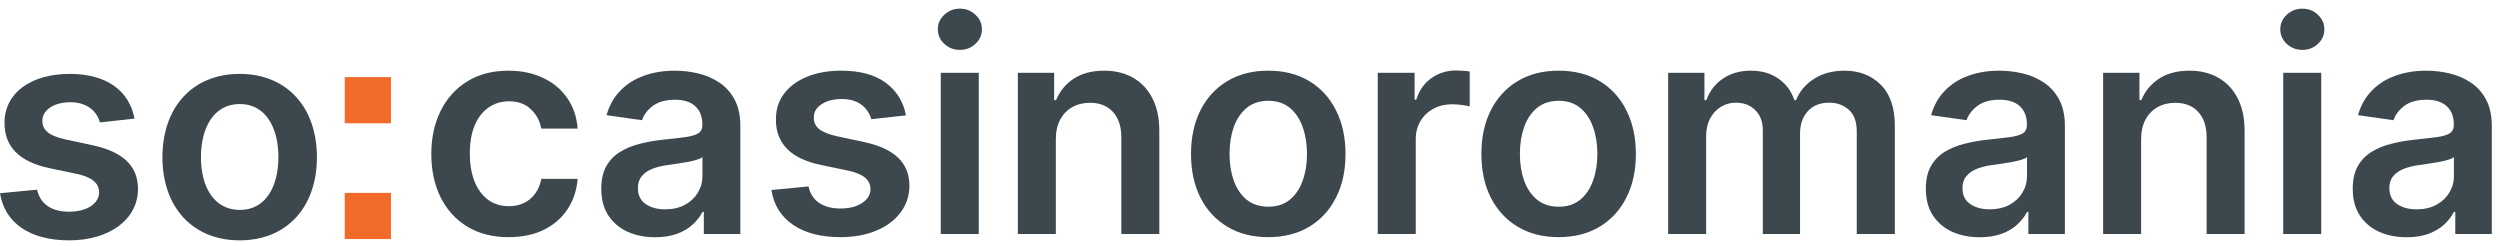
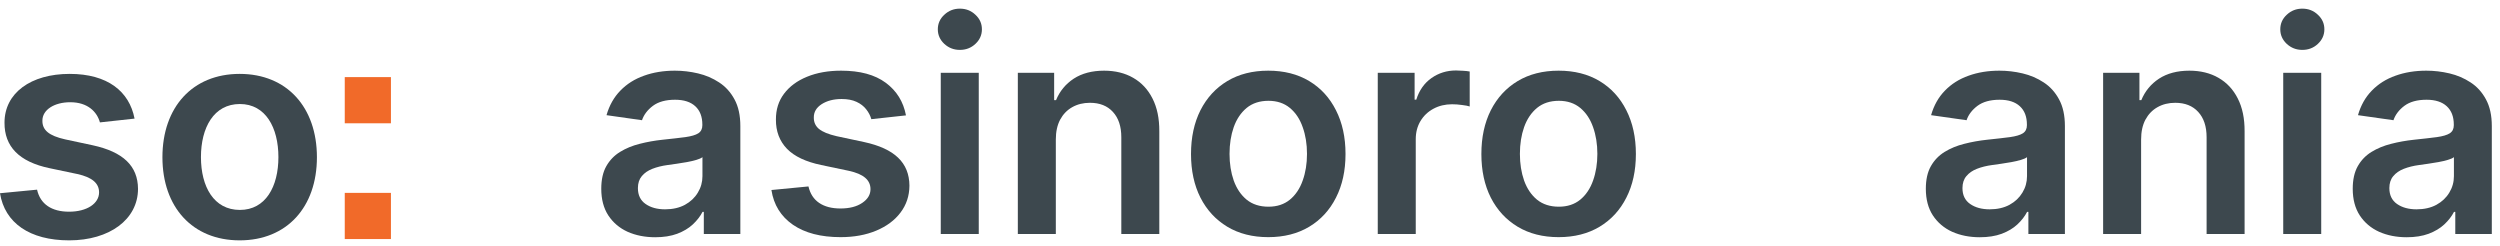
<svg xmlns="http://www.w3.org/2000/svg" width="203" height="20" viewBox="0 0 203 20" fill="none">
  <path d="M27.994 15.661H31.744V19.411H27.994V15.661Z" fill="#F16A29" />
  <path d="M27.994 6.261H31.744V10.011H27.994V6.261Z" fill="#F16A29" />
  <path d="M10.926 9.631C10.5 7.415 8.727 6 5.659 6C2.506 6 0.358 7.551 0.366 9.972C0.358 11.881 1.534 13.142 4.048 13.662L6.281 14.131C7.483 14.395 8.045 14.881 8.045 15.622C8.045 16.517 7.074 17.19 5.608 17.19C4.193 17.19 3.273 16.577 3.009 15.401L0 15.69C0.384 18.094 2.403 19.517 5.616 19.517C8.889 19.517 11.199 17.821 11.207 15.341C11.199 13.474 9.997 12.332 7.526 11.796L5.293 11.318C3.963 11.02 3.435 10.56 3.443 9.801C3.435 8.915 4.415 8.301 5.702 8.301C7.125 8.301 7.875 9.077 8.114 9.938L10.926 9.631Z" fill="#3D484E" />
  <path d="M19.462 19.517C23.297 19.517 25.734 16.815 25.734 12.767C25.734 8.71 23.297 6 19.462 6C15.626 6 13.189 8.71 13.189 12.767C13.189 16.815 15.626 19.517 19.462 19.517ZM19.479 17.046C17.357 17.046 16.317 15.153 16.317 12.758C16.317 10.364 17.357 8.446 19.479 8.446C21.567 8.446 22.607 10.364 22.607 12.758C22.607 15.153 21.567 17.046 19.479 17.046Z" fill="#3D484E" />
-   <path d="M41.295 19.256C39.989 19.256 38.867 18.969 37.929 18.395C36.997 17.821 36.278 17.028 35.773 16.017C35.273 15 35.023 13.829 35.023 12.506C35.023 11.176 35.278 10.003 35.79 8.986C36.301 7.963 37.023 7.168 37.955 6.599C38.892 6.026 40 5.739 41.278 5.739C42.341 5.739 43.281 5.935 44.099 6.327C44.923 6.713 45.58 7.261 46.068 7.972C46.557 8.676 46.835 9.5 46.903 10.443H43.955C43.835 9.812 43.551 9.287 43.102 8.866C42.659 8.44 42.065 8.227 41.321 8.227C40.69 8.227 40.136 8.398 39.659 8.739C39.182 9.074 38.81 9.557 38.543 10.188C38.281 10.818 38.151 11.574 38.151 12.454C38.151 13.347 38.281 14.114 38.543 14.756C38.804 15.392 39.17 15.883 39.642 16.23C40.119 16.571 40.679 16.741 41.321 16.741C41.776 16.741 42.182 16.656 42.54 16.486C42.903 16.31 43.207 16.057 43.452 15.727C43.696 15.398 43.864 14.997 43.955 14.525H46.903C46.83 15.452 46.557 16.273 46.085 16.989C45.614 17.699 44.972 18.256 44.159 18.659C43.347 19.057 42.392 19.256 41.295 19.256Z" fill="#3D484E" />
  <path d="M53.204 19.264C52.374 19.264 51.627 19.116 50.962 18.821C50.303 18.52 49.781 18.077 49.394 17.491C49.014 16.906 48.823 16.185 48.823 15.327C48.823 14.588 48.959 13.977 49.232 13.494C49.505 13.011 49.877 12.625 50.349 12.335C50.82 12.045 51.352 11.827 51.942 11.679C52.539 11.525 53.156 11.415 53.792 11.347C54.559 11.267 55.181 11.196 55.658 11.133C56.136 11.065 56.482 10.963 56.698 10.827C56.92 10.685 57.031 10.466 57.031 10.17V10.119C57.031 9.477 56.84 8.98 56.459 8.628C56.079 8.276 55.531 8.099 54.815 8.099C54.059 8.099 53.459 8.264 53.016 8.594C52.579 8.923 52.283 9.312 52.13 9.761L49.249 9.352C49.477 8.557 49.852 7.892 50.374 7.358C50.897 6.818 51.536 6.415 52.292 6.148C53.048 5.875 53.883 5.739 54.798 5.739C55.428 5.739 56.056 5.812 56.681 5.96C57.306 6.108 57.877 6.352 58.394 6.693C58.911 7.028 59.326 7.486 59.639 8.065C59.957 8.645 60.116 9.369 60.116 10.239V19H57.15V17.202H57.048C56.86 17.565 56.596 17.906 56.255 18.224C55.92 18.537 55.496 18.79 54.985 18.983C54.479 19.17 53.886 19.264 53.204 19.264ZM54.005 16.997C54.624 16.997 55.161 16.875 55.616 16.631C56.07 16.381 56.42 16.051 56.664 15.642C56.914 15.233 57.039 14.787 57.039 14.304V12.761C56.942 12.841 56.778 12.915 56.545 12.983C56.317 13.051 56.062 13.111 55.778 13.162C55.494 13.213 55.212 13.258 54.934 13.298C54.656 13.338 54.414 13.372 54.209 13.4C53.749 13.463 53.337 13.565 52.974 13.707C52.61 13.849 52.323 14.048 52.113 14.304C51.903 14.554 51.798 14.878 51.798 15.275C51.798 15.844 52.005 16.273 52.42 16.562C52.834 16.852 53.363 16.997 54.005 16.997Z" fill="#3D484E" />
  <path d="M73.565 9.369L70.752 9.676C70.673 9.392 70.533 9.125 70.335 8.875C70.141 8.625 69.88 8.423 69.55 8.27C69.221 8.116 68.817 8.04 68.34 8.04C67.698 8.04 67.158 8.179 66.721 8.457C66.289 8.736 66.076 9.097 66.082 9.54C66.076 9.92 66.215 10.23 66.499 10.469C66.789 10.707 67.266 10.903 67.931 11.057L70.164 11.534C71.403 11.801 72.323 12.224 72.925 12.804C73.533 13.383 73.84 14.142 73.846 15.079C73.84 15.903 73.599 16.631 73.121 17.261C72.65 17.886 71.994 18.375 71.153 18.727C70.312 19.079 69.346 19.256 68.255 19.256C66.653 19.256 65.363 18.92 64.386 18.25C63.408 17.574 62.826 16.634 62.639 15.429L65.647 15.139C65.783 15.73 66.073 16.176 66.516 16.477C66.96 16.778 67.536 16.929 68.246 16.929C68.979 16.929 69.567 16.778 70.011 16.477C70.46 16.176 70.684 15.804 70.684 15.361C70.684 14.986 70.539 14.676 70.249 14.432C69.965 14.188 69.522 14 68.92 13.869L66.687 13.4C65.431 13.139 64.502 12.699 63.9 12.079C63.298 11.454 62.999 10.665 63.005 9.71C62.999 8.903 63.218 8.204 63.661 7.614C64.11 7.017 64.732 6.557 65.528 6.233C66.329 5.903 67.252 5.739 68.298 5.739C69.832 5.739 71.039 6.065 71.92 6.719C72.806 7.372 73.354 8.256 73.565 9.369Z" fill="#3D484E" />
  <path d="M76.39 19V5.909H79.475V19H76.39ZM77.941 4.051C77.452 4.051 77.032 3.889 76.68 3.565C76.327 3.236 76.151 2.841 76.151 2.381C76.151 1.915 76.327 1.52 76.68 1.196C77.032 0.866 77.452 0.702 77.941 0.702C78.435 0.702 78.856 0.866 79.202 1.196C79.555 1.52 79.731 1.915 79.731 2.381C79.731 2.841 79.555 3.236 79.202 3.565C78.856 3.889 78.435 4.051 77.941 4.051Z" fill="#3D484E" />
  <path d="M85.733 11.329V19H82.648V5.909H85.597V8.133H85.75C86.051 7.401 86.531 6.818 87.19 6.386C87.855 5.955 88.676 5.739 89.653 5.739C90.557 5.739 91.344 5.932 92.014 6.318C92.69 6.705 93.213 7.264 93.582 7.997C93.957 8.73 94.142 9.619 94.136 10.665V19H91.051V11.142C91.051 10.267 90.824 9.582 90.369 9.088C89.92 8.594 89.298 8.347 88.503 8.347C87.963 8.347 87.483 8.466 87.062 8.704C86.648 8.937 86.321 9.276 86.082 9.719C85.849 10.162 85.733 10.699 85.733 11.329Z" fill="#3D484E" />
  <path d="M102.983 19.256C101.705 19.256 100.597 18.974 99.659 18.412C98.722 17.849 97.994 17.062 97.477 16.051C96.966 15.04 96.71 13.858 96.71 12.506C96.71 11.153 96.966 9.969 97.477 8.952C97.994 7.935 98.722 7.145 99.659 6.582C100.597 6.02 101.705 5.739 102.983 5.739C104.261 5.739 105.369 6.02 106.307 6.582C107.244 7.145 107.969 7.935 108.48 8.952C108.997 9.969 109.256 11.153 109.256 12.506C109.256 13.858 108.997 15.04 108.48 16.051C107.969 17.062 107.244 17.849 106.307 18.412C105.369 18.974 104.261 19.256 102.983 19.256ZM103 16.784C103.693 16.784 104.273 16.594 104.739 16.213C105.205 15.827 105.551 15.31 105.778 14.662C106.011 14.014 106.128 13.293 106.128 12.497C106.128 11.696 106.011 10.972 105.778 10.324C105.551 9.67 105.205 9.151 104.739 8.764C104.273 8.378 103.693 8.185 103 8.185C102.29 8.185 101.699 8.378 101.227 8.764C100.761 9.151 100.412 9.67 100.179 10.324C99.952 10.972 99.838 11.696 99.838 12.497C99.838 13.293 99.952 14.014 100.179 14.662C100.412 15.31 100.761 15.827 101.227 16.213C101.699 16.594 102.29 16.784 103 16.784Z" fill="#3D484E" />
  <path d="M111.874 19V5.909H114.866V8.091H115.002C115.241 7.335 115.65 6.753 116.229 6.344C116.815 5.929 117.482 5.722 118.232 5.722C118.403 5.722 118.593 5.73 118.803 5.747C119.019 5.758 119.198 5.778 119.34 5.807V8.645C119.209 8.599 119.002 8.56 118.718 8.526C118.44 8.486 118.17 8.466 117.908 8.466C117.346 8.466 116.84 8.588 116.391 8.832C115.948 9.071 115.599 9.403 115.343 9.829C115.087 10.256 114.959 10.747 114.959 11.304V19H111.874Z" fill="#3D484E" />
  <path d="M126.561 19.256C125.283 19.256 124.175 18.974 123.237 18.412C122.3 17.849 121.572 17.062 121.055 16.051C120.544 15.04 120.288 13.858 120.288 12.506C120.288 11.153 120.544 9.969 121.055 8.952C121.572 7.935 122.3 7.145 123.237 6.582C124.175 6.02 125.283 5.739 126.561 5.739C127.839 5.739 128.947 6.02 129.885 6.582C130.822 7.145 131.547 7.935 132.058 8.952C132.575 9.969 132.834 11.153 132.834 12.506C132.834 13.858 132.575 15.04 132.058 16.051C131.547 17.062 130.822 17.849 129.885 18.412C128.947 18.974 127.839 19.256 126.561 19.256ZM126.578 16.784C127.271 16.784 127.851 16.594 128.317 16.213C128.783 15.827 129.129 15.31 129.357 14.662C129.589 14.014 129.706 13.293 129.706 12.497C129.706 11.696 129.589 10.972 129.357 10.324C129.129 9.67 128.783 9.151 128.317 8.764C127.851 8.378 127.271 8.185 126.578 8.185C125.868 8.185 125.277 8.378 124.805 8.764C124.339 9.151 123.99 9.67 123.757 10.324C123.53 10.972 123.416 11.696 123.416 12.497C123.416 13.293 123.53 14.014 123.757 14.662C123.99 15.31 124.339 15.827 124.805 16.213C125.277 16.594 125.868 16.784 126.578 16.784Z" fill="#3D484E" />
-   <path d="M135.452 19V5.909H138.401V8.133H138.555C138.827 7.383 139.279 6.798 139.91 6.378C140.54 5.952 141.293 5.739 142.168 5.739C143.055 5.739 143.802 5.955 144.41 6.386C145.023 6.812 145.455 7.395 145.705 8.133H145.842C146.131 7.406 146.62 6.827 147.308 6.395C148.001 5.957 148.822 5.739 149.771 5.739C150.975 5.739 151.958 6.119 152.719 6.881C153.481 7.642 153.861 8.753 153.861 10.213V19H150.768V10.69C150.768 9.878 150.552 9.284 150.12 8.909C149.688 8.528 149.16 8.338 148.535 8.338C147.79 8.338 147.208 8.571 146.788 9.037C146.373 9.497 146.165 10.097 146.165 10.835V19H143.14V10.562C143.14 9.886 142.935 9.347 142.526 8.943C142.123 8.54 141.594 8.338 140.941 8.338C140.498 8.338 140.094 8.452 139.731 8.679C139.367 8.901 139.077 9.216 138.861 9.625C138.646 10.028 138.538 10.5 138.538 11.04V19H135.452Z" fill="#3D484E" />
  <path d="M160.758 19.264C159.929 19.264 159.182 19.116 158.517 18.821C157.858 18.52 157.335 18.077 156.949 17.491C156.568 16.906 156.378 16.185 156.378 15.327C156.378 14.588 156.514 13.977 156.787 13.494C157.06 13.011 157.432 12.625 157.903 12.335C158.375 12.045 158.906 11.827 159.497 11.679C160.094 11.525 160.71 11.415 161.347 11.347C162.114 11.267 162.736 11.196 163.213 11.133C163.69 11.065 164.037 10.963 164.253 10.827C164.474 10.685 164.585 10.466 164.585 10.17V10.119C164.585 9.477 164.395 8.98 164.014 8.628C163.634 8.276 163.085 8.099 162.369 8.099C161.614 8.099 161.014 8.264 160.571 8.594C160.133 8.923 159.838 9.312 159.685 9.761L156.804 9.352C157.031 8.557 157.406 7.892 157.929 7.358C158.452 6.818 159.091 6.415 159.847 6.148C160.602 5.875 161.437 5.739 162.352 5.739C162.983 5.739 163.611 5.812 164.236 5.96C164.861 6.108 165.432 6.352 165.949 6.693C166.466 7.028 166.881 7.486 167.193 8.065C167.511 8.645 167.67 9.369 167.67 10.239V19H164.705V17.202H164.602C164.415 17.565 164.151 17.906 163.81 18.224C163.474 18.537 163.051 18.79 162.54 18.983C162.034 19.17 161.44 19.264 160.758 19.264ZM161.56 16.997C162.179 16.997 162.716 16.875 163.17 16.631C163.625 16.381 163.974 16.051 164.219 15.642C164.469 15.233 164.594 14.787 164.594 14.304V12.761C164.497 12.841 164.332 12.915 164.099 12.983C163.872 13.051 163.616 13.111 163.332 13.162C163.048 13.213 162.767 13.258 162.489 13.298C162.21 13.338 161.969 13.372 161.764 13.4C161.304 13.463 160.892 13.565 160.528 13.707C160.165 13.849 159.878 14.048 159.668 14.304C159.457 14.554 159.352 14.878 159.352 15.275C159.352 15.844 159.56 16.273 159.974 16.562C160.389 16.852 160.918 16.997 161.56 16.997Z" fill="#3D484E" />
  <path d="M173.858 11.329V19H170.773V5.909H173.722V8.133H173.875C174.176 7.401 174.656 6.818 175.315 6.386C175.98 5.955 176.801 5.739 177.778 5.739C178.682 5.739 179.469 5.932 180.139 6.318C180.815 6.705 181.338 7.264 181.707 7.997C182.082 8.73 182.267 9.619 182.261 10.665V19H179.176V11.142C179.176 10.267 178.949 9.582 178.494 9.088C178.045 8.594 177.423 8.347 176.628 8.347C176.088 8.347 175.608 8.466 175.187 8.704C174.773 8.937 174.446 9.276 174.207 9.719C173.974 10.162 173.858 10.699 173.858 11.329Z" fill="#3D484E" />
  <path d="M185.398 19V5.909H188.483V19H185.398ZM186.949 4.051C186.46 4.051 186.04 3.889 185.687 3.565C185.335 3.236 185.159 2.841 185.159 2.381C185.159 1.915 185.335 1.52 185.687 1.196C186.04 0.866 186.46 0.702 186.949 0.702C187.443 0.702 187.864 0.866 188.21 1.196C188.562 1.52 188.739 1.915 188.739 2.381C188.739 2.841 188.562 3.236 188.21 3.565C187.864 3.889 187.443 4.051 186.949 4.051Z" fill="#3D484E" />
  <path d="M195.423 19.264C194.593 19.264 193.846 19.116 193.181 18.821C192.522 18.52 191.999 18.077 191.613 17.491C191.232 16.906 191.042 16.185 191.042 15.327C191.042 14.588 191.178 13.977 191.451 13.494C191.724 13.011 192.096 12.625 192.567 12.335C193.039 12.045 193.57 11.827 194.161 11.679C194.758 11.525 195.374 11.415 196.011 11.347C196.778 11.267 197.4 11.196 197.877 11.133C198.354 11.065 198.701 10.963 198.917 10.827C199.138 10.685 199.249 10.466 199.249 10.17V10.119C199.249 9.477 199.059 8.98 198.678 8.628C198.298 8.276 197.749 8.099 197.033 8.099C196.278 8.099 195.678 8.264 195.235 8.594C194.798 8.923 194.502 9.312 194.349 9.761L191.468 9.352C191.695 8.557 192.07 7.892 192.593 7.358C193.116 6.818 193.755 6.415 194.511 6.148C195.266 5.875 196.102 5.739 197.016 5.739C197.647 5.739 198.275 5.812 198.9 5.96C199.525 6.108 200.096 6.352 200.613 6.693C201.13 7.028 201.545 7.486 201.857 8.065C202.175 8.645 202.335 9.369 202.335 10.239V19H199.369V17.202H199.266C199.079 17.565 198.815 17.906 198.474 18.224C198.138 18.537 197.715 18.79 197.204 18.983C196.698 19.17 196.104 19.264 195.423 19.264ZM196.224 16.997C196.843 16.997 197.38 16.875 197.835 16.631C198.289 16.381 198.638 16.051 198.883 15.642C199.133 15.233 199.258 14.787 199.258 14.304V12.761C199.161 12.841 198.996 12.915 198.763 12.983C198.536 13.051 198.281 13.111 197.996 13.162C197.712 13.213 197.431 13.258 197.153 13.298C196.874 13.338 196.633 13.372 196.428 13.4C195.968 13.463 195.556 13.565 195.192 13.707C194.829 13.849 194.542 14.048 194.332 14.304C194.121 14.554 194.016 14.878 194.016 15.275C194.016 15.844 194.224 16.273 194.638 16.562C195.053 16.852 195.582 16.997 196.224 16.997Z" fill="#3D484E" />
</svg>